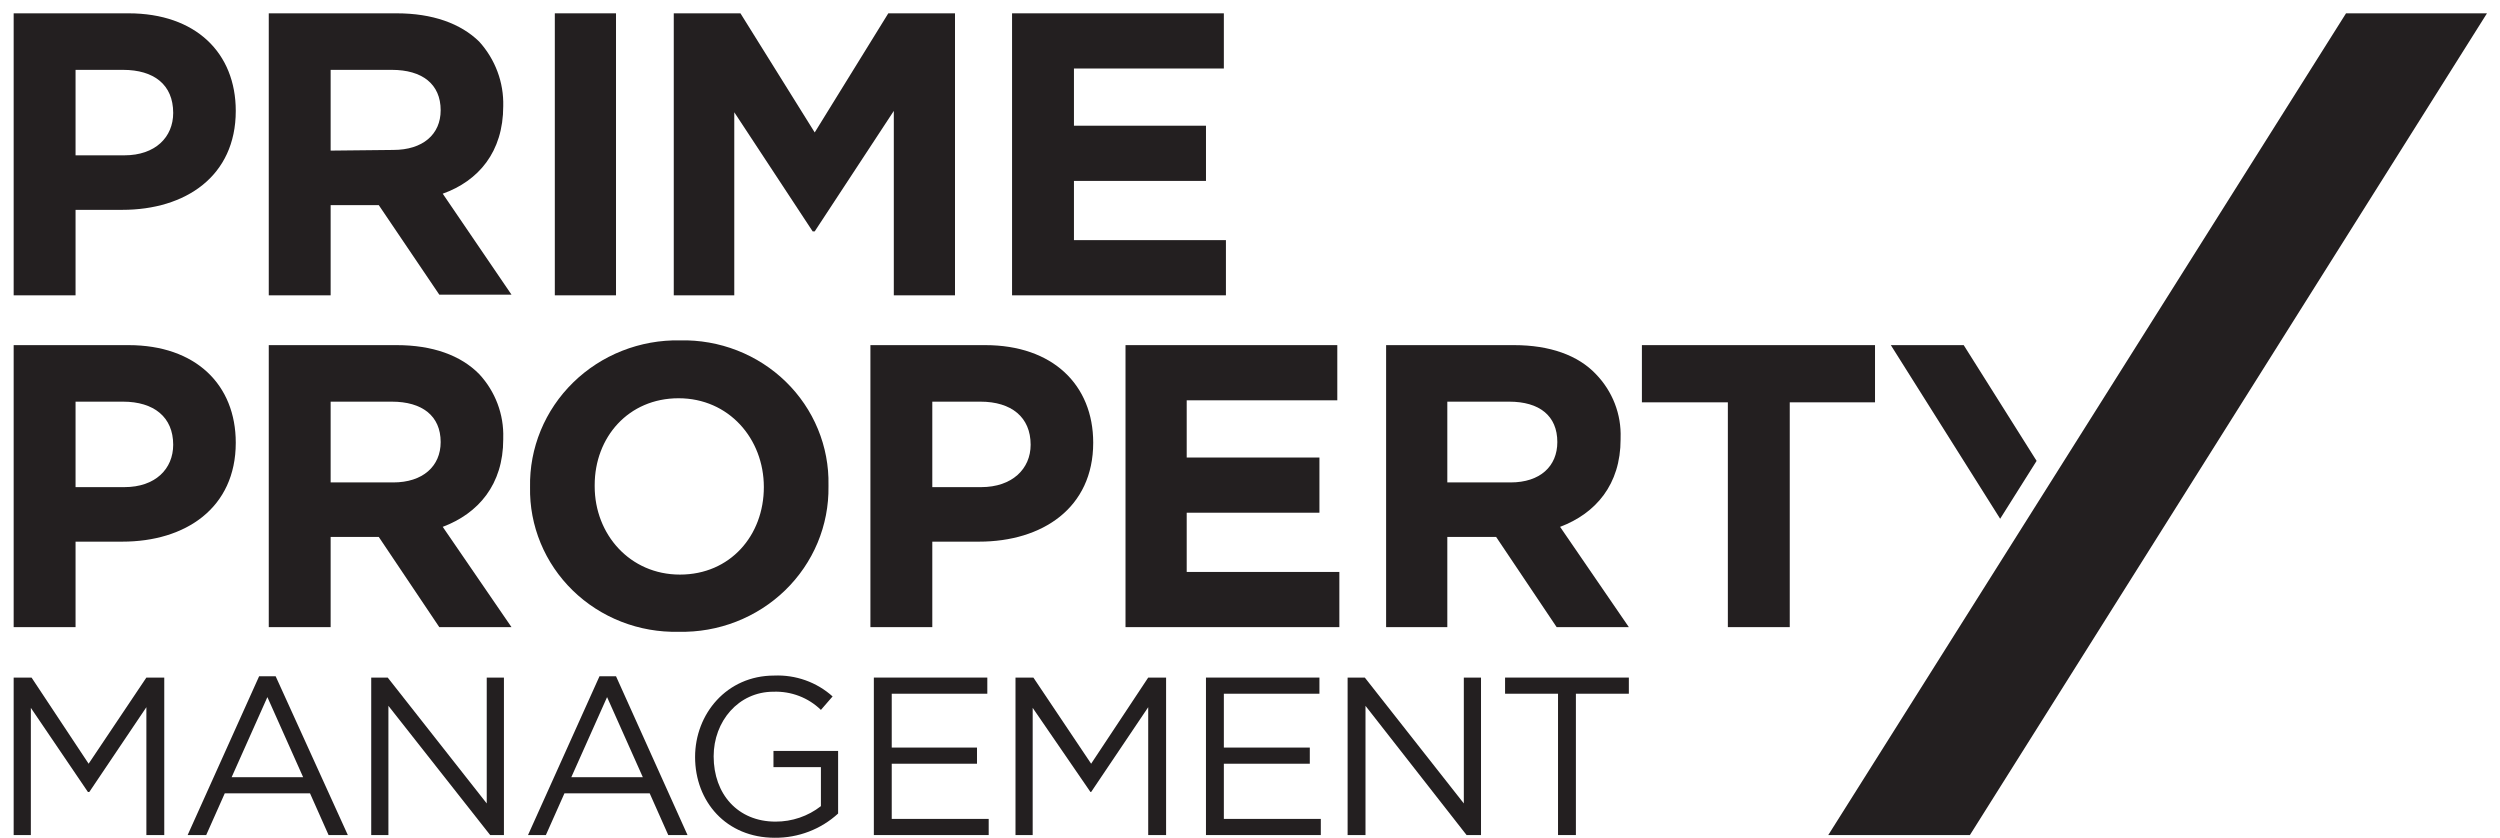
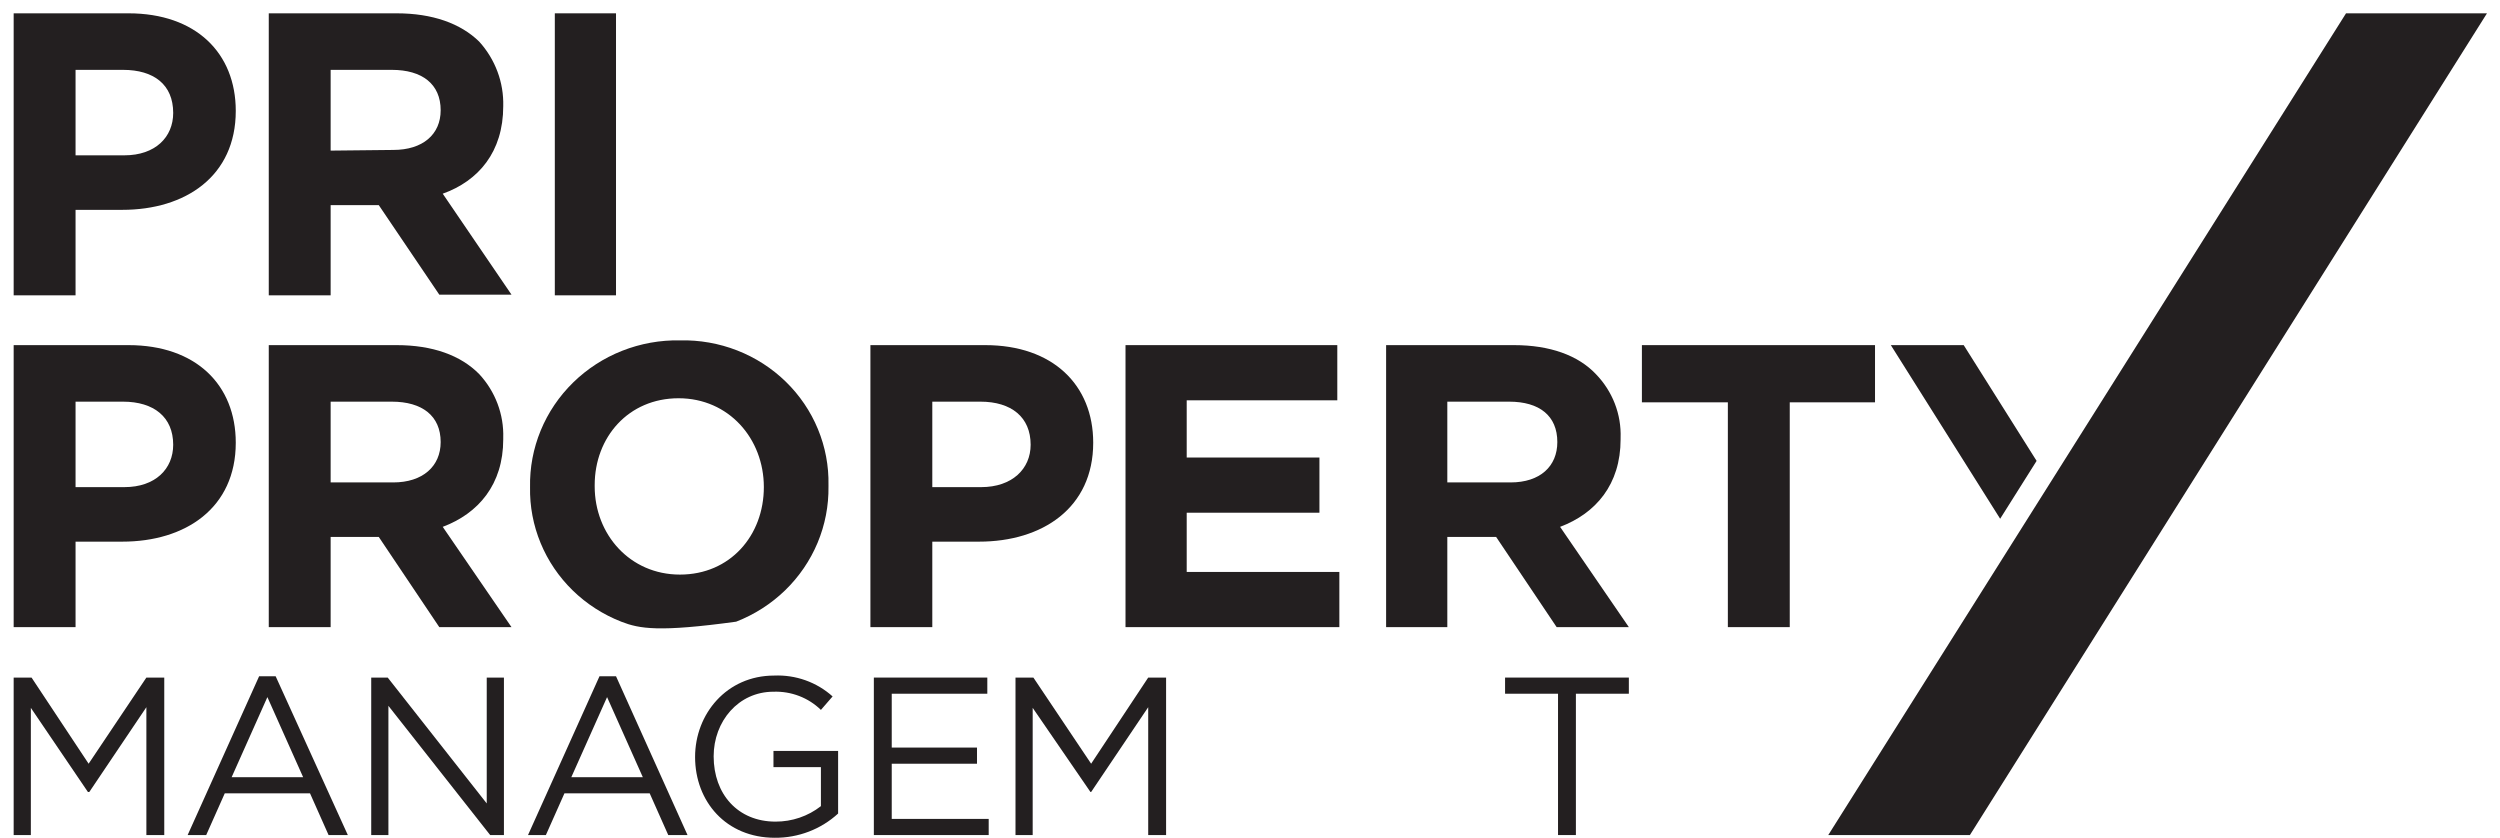
<svg xmlns="http://www.w3.org/2000/svg" width="176" height="59" viewBox="0 0 176 59" fill="none">
  <path d="M0.962 0.938H9.046C13.79 0.938 16.598 3.733 16.598 7.808C16.598 12.404 13.064 14.773 8.611 14.773H5.319V20.791H0.962V0.938ZM8.756 10.935C10.934 10.935 12.193 9.656 12.193 7.95C12.193 5.96 10.837 4.918 8.659 4.918H5.319V10.935H8.756Z" fill="#231F20" />
  <path d="M18.921 0.938H27.925C30.442 0.938 32.427 1.648 33.734 2.928C34.868 4.178 35.474 5.804 35.428 7.476C35.428 10.698 33.685 12.736 31.168 13.636L36.009 20.743H30.926L26.666 14.441H23.277V20.791H18.921V0.938ZM27.683 10.556C29.764 10.556 31.023 9.466 31.023 7.761C31.023 5.913 29.716 4.918 27.586 4.918H23.277V10.603L27.683 10.556Z" fill="#231F20" />
-   <path d="M47.433 0.938H52.128L57.356 9.324L62.536 0.938H67.232V20.791H62.924V7.808L57.356 16.289H57.211L51.693 7.903V20.791H47.433V0.938Z" fill="#231F20" />
  <path d="M0.962 24.297H9.046C13.79 24.297 16.598 27.092 16.598 31.167C16.598 35.763 13.064 38.132 8.611 38.132H5.319V44.15H0.962V24.297ZM8.756 34.294C10.934 34.294 12.193 33.015 12.193 31.309C12.193 29.367 10.837 28.277 8.659 28.277H5.319V34.294H8.756Z" fill="#231F20" />
  <path d="M18.921 24.297H27.925C30.442 24.297 32.427 25.008 33.734 26.334C34.874 27.563 35.481 29.177 35.428 30.836V30.93C35.428 34.105 33.685 36.142 31.168 37.09L36.009 44.15H30.926L26.666 37.801H23.277V44.15H18.921V24.297ZM27.683 33.963C29.764 33.963 31.023 32.826 31.023 31.12C31.023 29.272 29.716 28.277 27.586 28.277H23.277V33.963H27.683Z" fill="#231F20" />
-   <path d="M37.316 34.291C37.289 32.928 37.544 31.573 38.065 30.308C38.586 29.043 39.363 27.894 40.348 26.93C41.333 25.966 42.507 25.206 43.799 24.696C45.092 24.186 46.476 23.936 47.869 23.962C49.247 23.93 50.617 24.171 51.898 24.671C53.178 25.171 54.342 25.919 55.319 26.871C56.296 27.823 57.066 28.958 57.582 30.209C58.099 31.46 58.352 32.8 58.325 34.149V34.244C58.345 35.601 58.085 36.949 57.561 38.205C57.036 39.462 56.258 40.602 55.273 41.558C54.287 42.513 53.115 43.264 51.826 43.766C50.538 44.268 49.159 44.51 47.772 44.478C46.394 44.51 45.023 44.269 43.743 43.769C42.463 43.269 41.299 42.521 40.322 41.569C39.345 40.617 38.575 39.482 38.059 38.231C37.542 36.98 37.289 35.64 37.316 34.291ZM53.775 34.291C53.775 30.88 51.306 28.037 47.772 28.037C44.238 28.037 41.866 30.785 41.866 34.149V34.244C41.866 37.608 44.335 40.451 47.869 40.451C51.403 40.451 53.775 37.703 53.775 34.291Z" fill="#231F20" />
+   <path d="M37.316 34.291C37.289 32.928 37.544 31.573 38.065 30.308C38.586 29.043 39.363 27.894 40.348 26.93C41.333 25.966 42.507 25.206 43.799 24.696C45.092 24.186 46.476 23.936 47.869 23.962C49.247 23.93 50.617 24.171 51.898 24.671C53.178 25.171 54.342 25.919 55.319 26.871C56.296 27.823 57.066 28.958 57.582 30.209C58.099 31.46 58.352 32.8 58.325 34.149V34.244C58.345 35.601 58.085 36.949 57.561 38.205C57.036 39.462 56.258 40.602 55.273 41.558C54.287 42.513 53.115 43.264 51.826 43.766C46.394 44.51 45.023 44.269 43.743 43.769C42.463 43.269 41.299 42.521 40.322 41.569C39.345 40.617 38.575 39.482 38.059 38.231C37.542 36.98 37.289 35.64 37.316 34.291ZM53.775 34.291C53.775 30.88 51.306 28.037 47.772 28.037C44.238 28.037 41.866 30.785 41.866 34.149V34.244C41.866 37.608 44.335 40.451 47.869 40.451C51.403 40.451 53.775 37.703 53.775 34.291Z" fill="#231F20" />
  <path d="M61.277 24.297H69.362C74.106 24.297 76.962 27.092 76.962 31.167C76.962 35.763 73.38 38.132 68.926 38.132H65.634V44.15H61.277V24.297ZM69.071 34.294C71.25 34.294 72.557 33.015 72.557 31.309C72.557 29.367 71.201 28.277 69.023 28.277H65.634V34.294H69.071Z" fill="#231F20" />
  <path d="M79.236 24.297H94.146V28.182H83.544V32.21H92.888V36.095H83.544V40.265H94.291V44.15H79.236V24.297Z" fill="#231F20" />
  <path d="M97.582 24.297H106.587C109.104 24.297 111.089 25.008 112.347 26.334C112.929 26.933 113.383 27.64 113.683 28.413C113.982 29.186 114.12 30.009 114.09 30.836V30.93C114.09 34.105 112.347 36.142 109.83 37.09L114.671 44.15H109.588L105.328 37.801H101.891V44.15H97.582V24.297ZM106.345 33.963C108.426 33.963 109.636 32.826 109.636 31.12C109.636 29.272 108.378 28.277 106.248 28.277H101.891V33.963H106.345Z" fill="#231F20" />
  <path d="M121.641 28.324H115.59V24.297H132.001V28.324H125.998V44.15H121.641V28.324Z" fill="#231F20" />
  <path d="M0.962 47.701H2.221L6.239 53.766L10.305 47.701H11.564V58.788H10.305V49.786L6.287 55.756H6.19L2.172 49.833V58.788H0.962V47.701Z" fill="#231F20" />
  <path d="M18.243 47.607H19.405L24.488 58.79H23.133L21.826 55.852H15.823L14.516 58.79H13.209L18.243 47.607ZM21.341 54.715L18.824 49.076L16.307 54.715H21.341Z" fill="#231F20" />
  <path d="M26.134 47.701H27.295L34.266 56.562V47.701H35.477V58.788H34.508L27.344 49.691V58.788H26.134V47.701Z" fill="#231F20" />
  <path d="M42.205 47.607H43.367L48.402 58.79H47.046L45.739 55.852H39.736L38.429 58.79H37.171L42.205 47.607ZM45.255 54.715L42.738 49.076L40.22 54.715H45.255Z" fill="#231F20" />
  <path d="M48.934 53.293C48.934 50.261 51.16 47.56 54.501 47.56C55.252 47.528 56.002 47.641 56.708 47.893C57.414 48.145 58.062 48.531 58.615 49.029L57.792 49.977C57.355 49.551 56.833 49.217 56.258 48.997C55.684 48.777 55.069 48.675 54.452 48.697C51.983 48.697 50.241 50.782 50.241 53.246C50.241 55.899 51.935 57.842 54.597 57.842C55.758 57.846 56.886 57.462 57.792 56.752V54.004H54.452V52.867H59.003V57.273C57.797 58.38 56.202 58.991 54.549 58.979C51.112 58.979 48.934 56.42 48.934 53.293Z" fill="#231F20" />
  <path d="M61.519 47.701H69.507V48.838H62.778V52.629H68.781V53.766H62.778V57.651H69.604V58.788H61.519V47.701Z" fill="#231F20" />
  <path d="M71.491 47.701H72.75L76.816 53.766L80.834 47.701H82.093V58.788H80.834V49.786L76.816 55.756H76.768L72.701 49.833V58.788H71.491V47.701Z" fill="#231F20" />
-   <path d="M84.9 47.701H92.888V48.838H86.159V52.629H92.21V53.766H86.159V57.651H92.985V58.788H84.9V47.701Z" fill="#231F20" />
-   <path d="M94.872 47.701H96.082L103.053 56.562V47.701H104.263V58.788H103.247L96.131 49.691V58.788H94.872V47.701Z" fill="#231F20" />
  <path d="M109.685 48.838H105.957V47.701H114.671V48.838H110.943V58.788H109.685V48.838Z" fill="#231F20" />
  <path d="M39.059 0.938H43.367V20.791H39.059V0.938Z" fill="#231F20" />
-   <path d="M71.249 0.938H86.159V4.823H75.606V8.85H84.901V12.736H75.606V16.905H86.305V20.791H71.249V0.938Z" fill="#231F20" />
  <path d="M138.681 58.788L175.083 0.938H165.16L128.709 58.788H138.681Z" fill="#231F20" />
  <path d="M143.377 32.447L138.245 24.297H133.114L140.811 36.521L143.377 32.447Z" fill="#231F20" />
</svg>